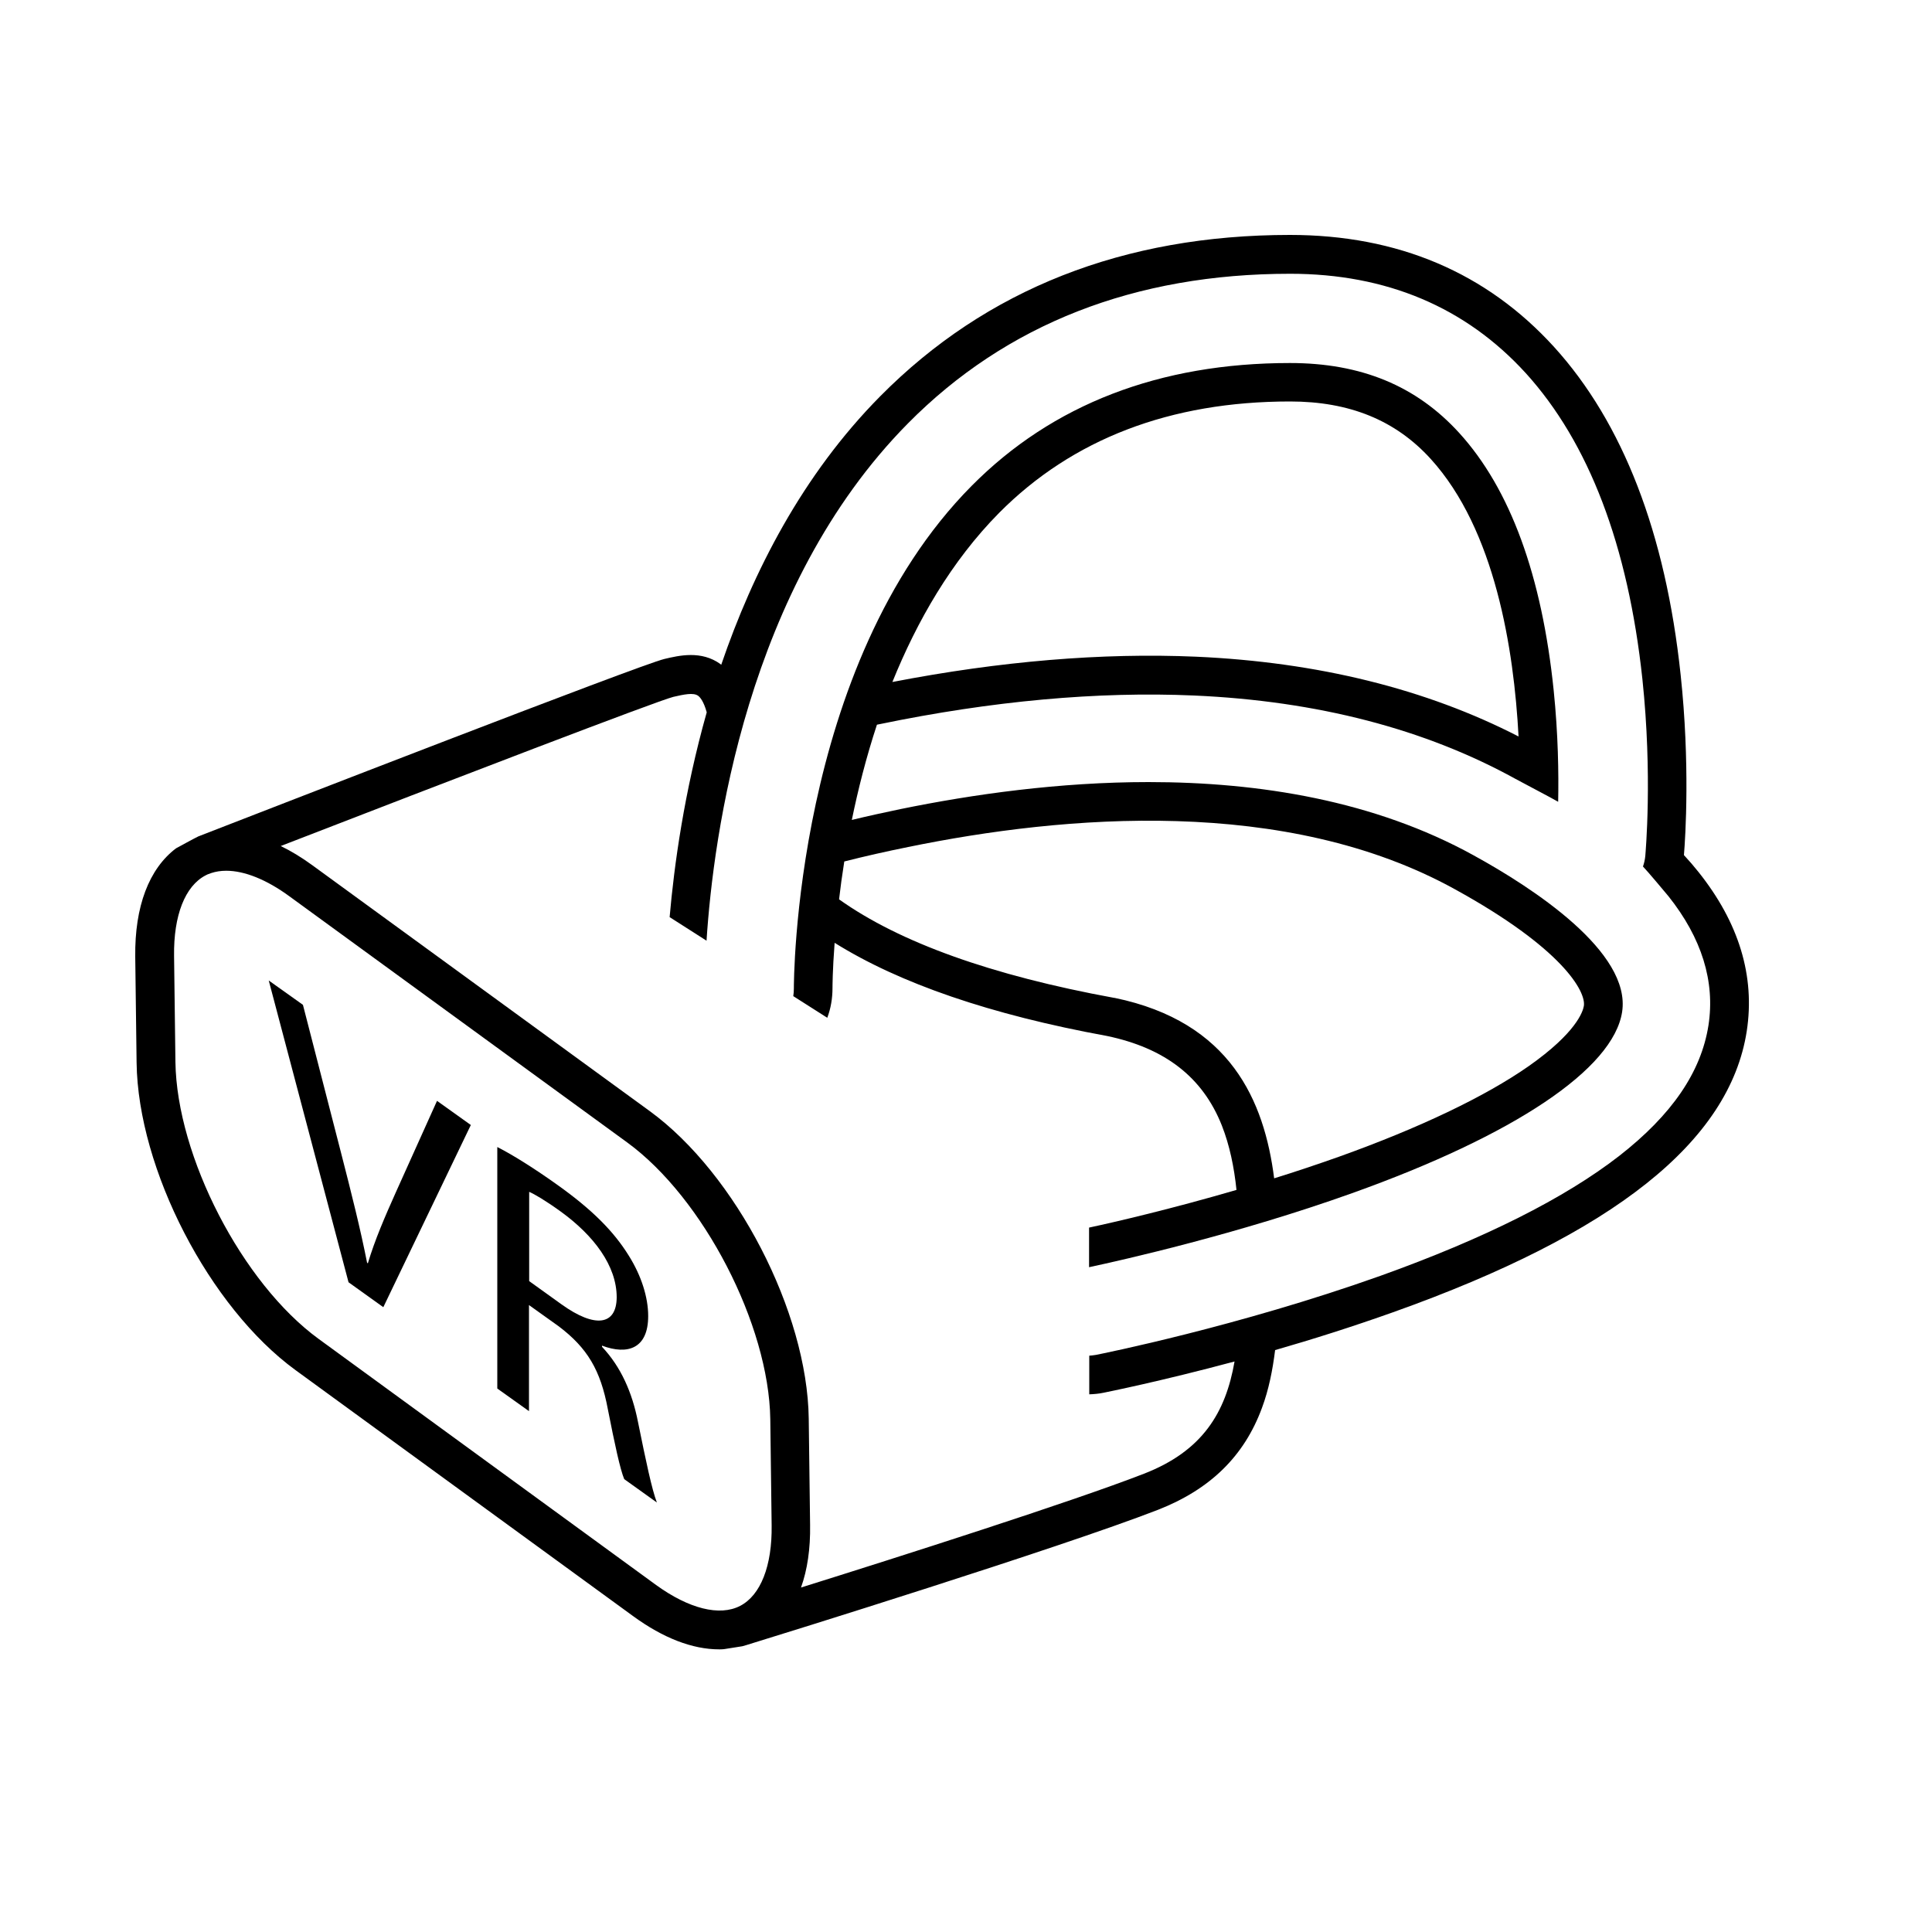
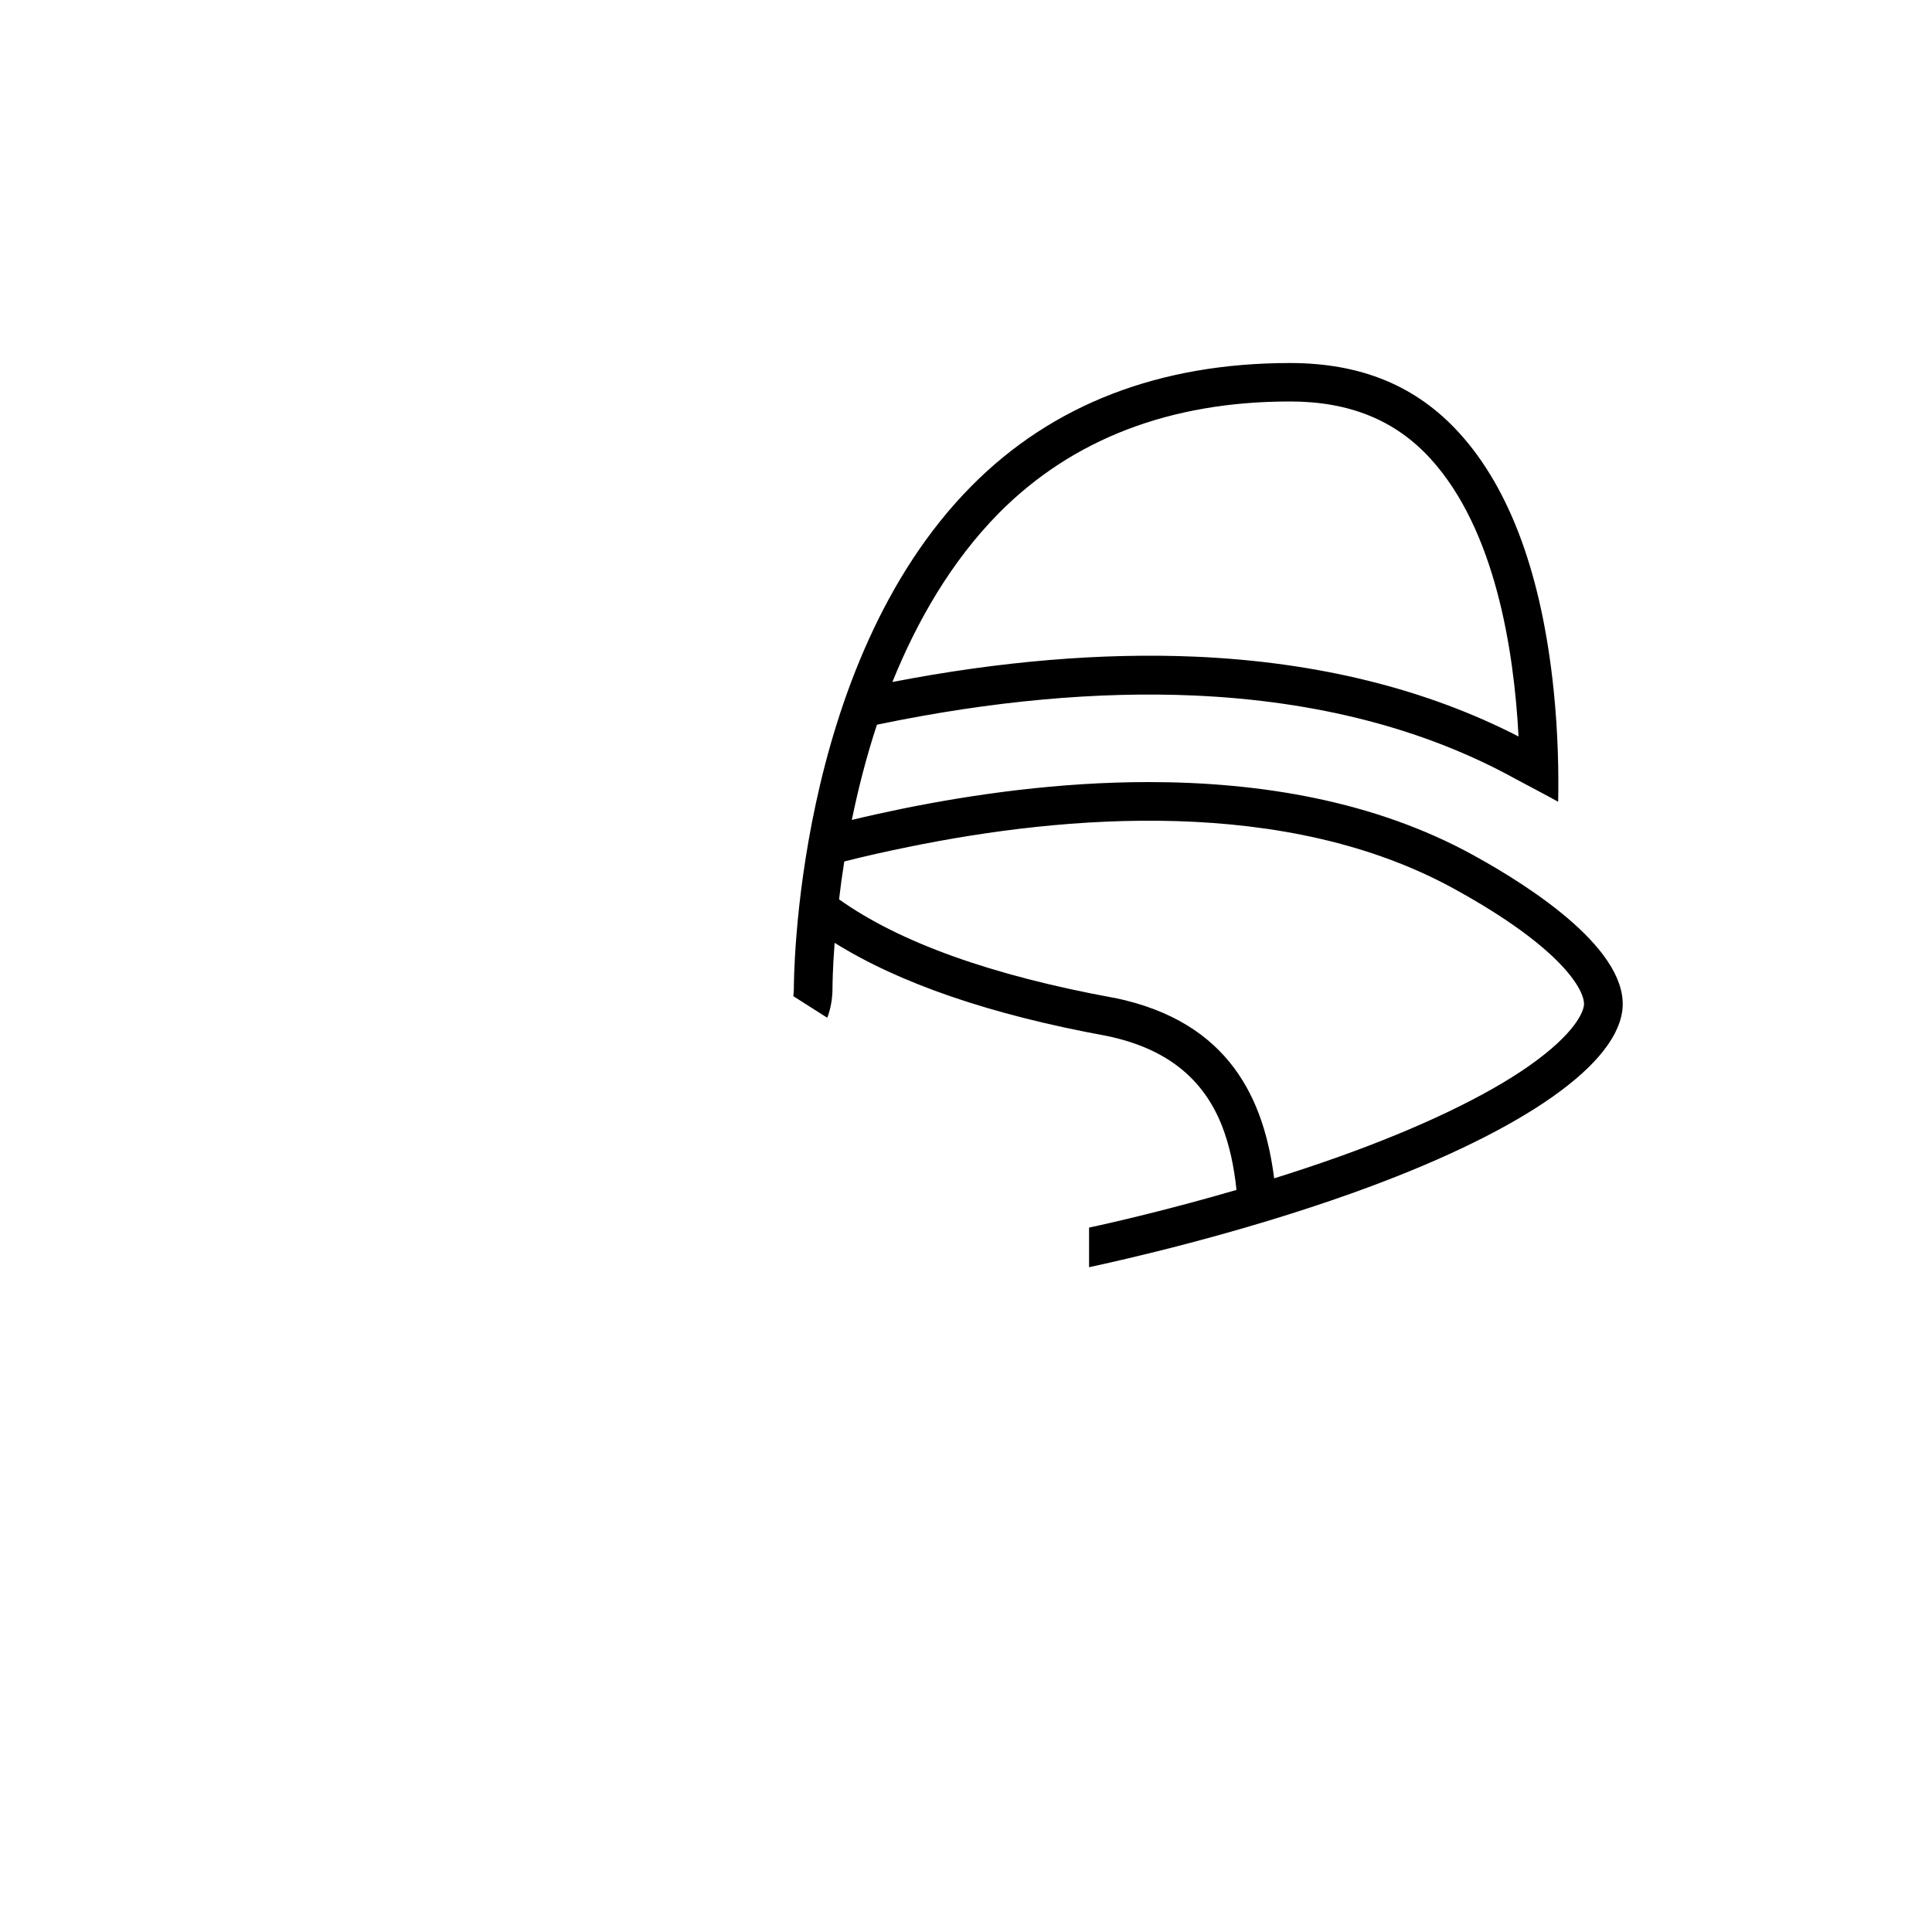
<svg xmlns="http://www.w3.org/2000/svg" version="1.1" id="Piktogramme" x="0px" y="0px" viewBox="0 0 1000 1000" style="enable-background:new 0 0 1000 1000;" xml:space="preserve">
  <g id="v-r-rundgang">
    <path d="M762.7,442.7c-51.3-28.3-110.9-37.9-168.2-37.9c-46.2,0-90.9,6.3-128.5,14c-8.6,1.8-16.9,3.6-25.1,5.6   c3.2-15.6,7.4-32.3,13-49.3c0.5-0.1,1-0.2,1.5-0.3c58-12,112.8-17,162.7-14.8c63.6,2.8,119.5,17.3,166.4,43.2   c4.2,2.3,18.6,9.8,22,11.8c0.3-14.7,0-35-2.3-57.5c-6.1-59.5-22.5-104.4-48.9-133.4c-22.2-24.4-50.8-36.2-87.6-36.2   c-67.5,0-123,21.4-164.8,63.6c-92.3,93.1-92,258.4-92,260.1c0,1.4-0.1,2.7-0.3,4l17.6,11.2c1.8-4.8,2.7-10,2.7-15.4   c0-0.4,0-9.1,1.1-23.4c33.6,21,80.7,37.2,140.9,48.2c30.2,6.3,49.6,21.4,59.5,46.3c4.1,10.4,6.4,21.8,7.6,33.4   c-33.6,9.8-62.3,16.5-76.3,19.5v20.5c17.7-3.8,76.8-17.1,136.1-38.3c84.2-30.1,135.2-64.3,139.8-93.8   C844.4,492.8,793.5,459.6,762.7,442.7z M517.1,265.5c38-38.3,88.7-57.7,150.6-57.7c30.8,0,54.6,9.7,72.8,29.7   c33.4,36.7,43.1,98.6,45.5,143.7c-47.8-24.6-103.9-38.5-167-41.3c-48.5-2.1-101.3,2.3-157.1,13.1   C474.6,321.6,492.3,290.6,517.1,265.5z M819.8,520.7c-0.5,2.9-3.9,13.8-28.5,31.1c-22.6,15.8-56.6,32-98.2,46.9   c-11.3,4-22.6,7.8-33.6,11.2c-5.1-40-22.5-81-82.6-93.4l-0.2,0c-63.4-11.6-111.1-28.7-142.4-51c0.7-6.1,1.6-12.7,2.7-19.6   c10.6-2.7,21.7-5.2,33.1-7.5c80.9-16.6,195.6-26.4,283,21.9C808.6,490.8,821,513.2,819.8,520.7z" />
-     <path d="M879.1,451.3c-2.3-2.9-4.8-5.8-7.5-8.7c0.8-9.6,3.2-47.5-1.7-93.3c-7.8-73.4-29.9-130.5-65.5-169.7   c-35-38.5-80.9-58-136.7-58c-86,0-157.3,28.1-212.1,83.5c-40.3,40.7-65.9,91-82.3,139c-0.1-0.1-0.2-0.2-0.3-0.3   c-10-7.3-21.6-4.5-29.2-2.7c-12.6,3-207.1,78.6-241.1,91.8c-1,0.4-11.6,6.2-11.6,6.2c-14,10.6-21.4,30.1-21.1,56l0.7,54.9   c0.7,55.2,37.7,126.7,82.3,159.2l174.7,127.3c15.6,11.4,30.8,17.2,44.5,17.2c0.8,0,1.7,0,2.5-0.1l9.5-1.5c0.7-0.2,1.4-0.4,2.1-0.6   c17.9-5.5,162-50.2,213-70c27.1-10.6,44.7-27.8,53.9-52.8c3.5-9.4,5.5-19.5,6.8-29.9c19.2-5.5,40-12.1,61.1-19.6   c114.2-40.7,174.1-88.3,183-145.4C908.5,505.3,900.1,477.6,879.1,451.3z M164.9,693c-39.5-28.8-73.4-94.4-74.1-143.3l-0.7-54.9   c-0.3-21,5.7-36.2,16.3-41.7c0.3-0.2,0.7-0.3,1-0.5c0.6-0.2,1.3-0.5,1.9-0.7c2.4-0.8,5-1.2,7.8-1.2c9.4,0,20.8,4.5,32.8,13.3   l174.7,127.3h0c39.5,28.8,73.4,94.4,74.1,143.3l0.7,54.9c0.3,21-5.7,36.2-16.3,41.7c-10.6,5.5-26.5,1.5-43.5-10.8L164.9,693z    M884.3,530.7c-3.8,24.2-18.9,46.3-46.2,67.6c-28.2,21.9-69.8,42.8-123.7,62.1c-73.6,26.2-144.2,40.3-147.2,40.9   c-1.1,0.2-2.3,0.3-3.4,0.4v20c2.5-0.1,4.9-0.3,7.3-0.8c1.9-0.4,29.5-5.9,67.9-16.2c-4.6,26.4-16.5,46.3-46.9,58.1   c-37,14.4-127,43.1-177.5,58.9c3.3-9.2,4.9-20.1,4.7-32.5l-0.7-54.9c-0.7-55.2-37.7-126.7-82.3-159.2h0L161.6,447.8   c-5.5-4-10.9-7.3-16.3-9.9c88-34.1,194.8-75.1,203.2-77.2c5.6-1.3,10.4-2.3,12.8-0.6c1,0.7,2.9,2.8,4.5,8.6   c-11.7,41.4-16.9,79.5-19.2,106l19.1,12.2c3.5-54.2,20.6-183.1,104.2-267.7c50.9-51.5,117.5-77.5,197.9-77.5   c49.8,0,90.8,17.3,121.9,51.4c32.7,36,53,89.3,60.4,158.4c5.3,50.1,1.6,89.9,1.5,91.6c-0.2,1.9-0.6,3.7-1.2,5.4   c2.5,2.6,11.3,13.1,13.2,15.4C880.8,485.5,887.8,508,884.3,530.7z" />
-     <path d="M204.9,617.1c-5.6,12.5-10.9,24.7-14.5,36.8l-0.4-0.3c-3.4-17.3-8.1-36-13.5-57l-19.7-76.5l-17.7-12.6l41.3,156.2l18,12.9   l45.3-94.3l-17.5-12.5L204.9,617.1z" />
-     <path d="M311.6,697.1v-0.6c13.3,5,23.9,1.5,23.9-15.3c0-9.8-3.6-21-10-31.2c-7.9-12.8-19.2-24-36.7-36.5   c-11.3-8.1-23.1-15.6-31.4-19.8v125l16.4,11.7v-54.9l15.4,11c14.8,11.2,21.6,22.6,25.4,42.8c3.6,18.3,6.4,31.3,8.5,36.3l16.9,12.1   c-2.6-6.8-5.6-21.1-9.8-41.8C327.2,720.7,321.4,707.5,311.6,697.1z M290.6,675.1l-16.7-12v-46.2c2.6,1.1,8.3,4.4,16.2,10.1   c17.3,12.5,29.1,28.2,29.1,44.5C319.1,686,308,687.6,290.6,675.1z" />
  </g>
</svg>